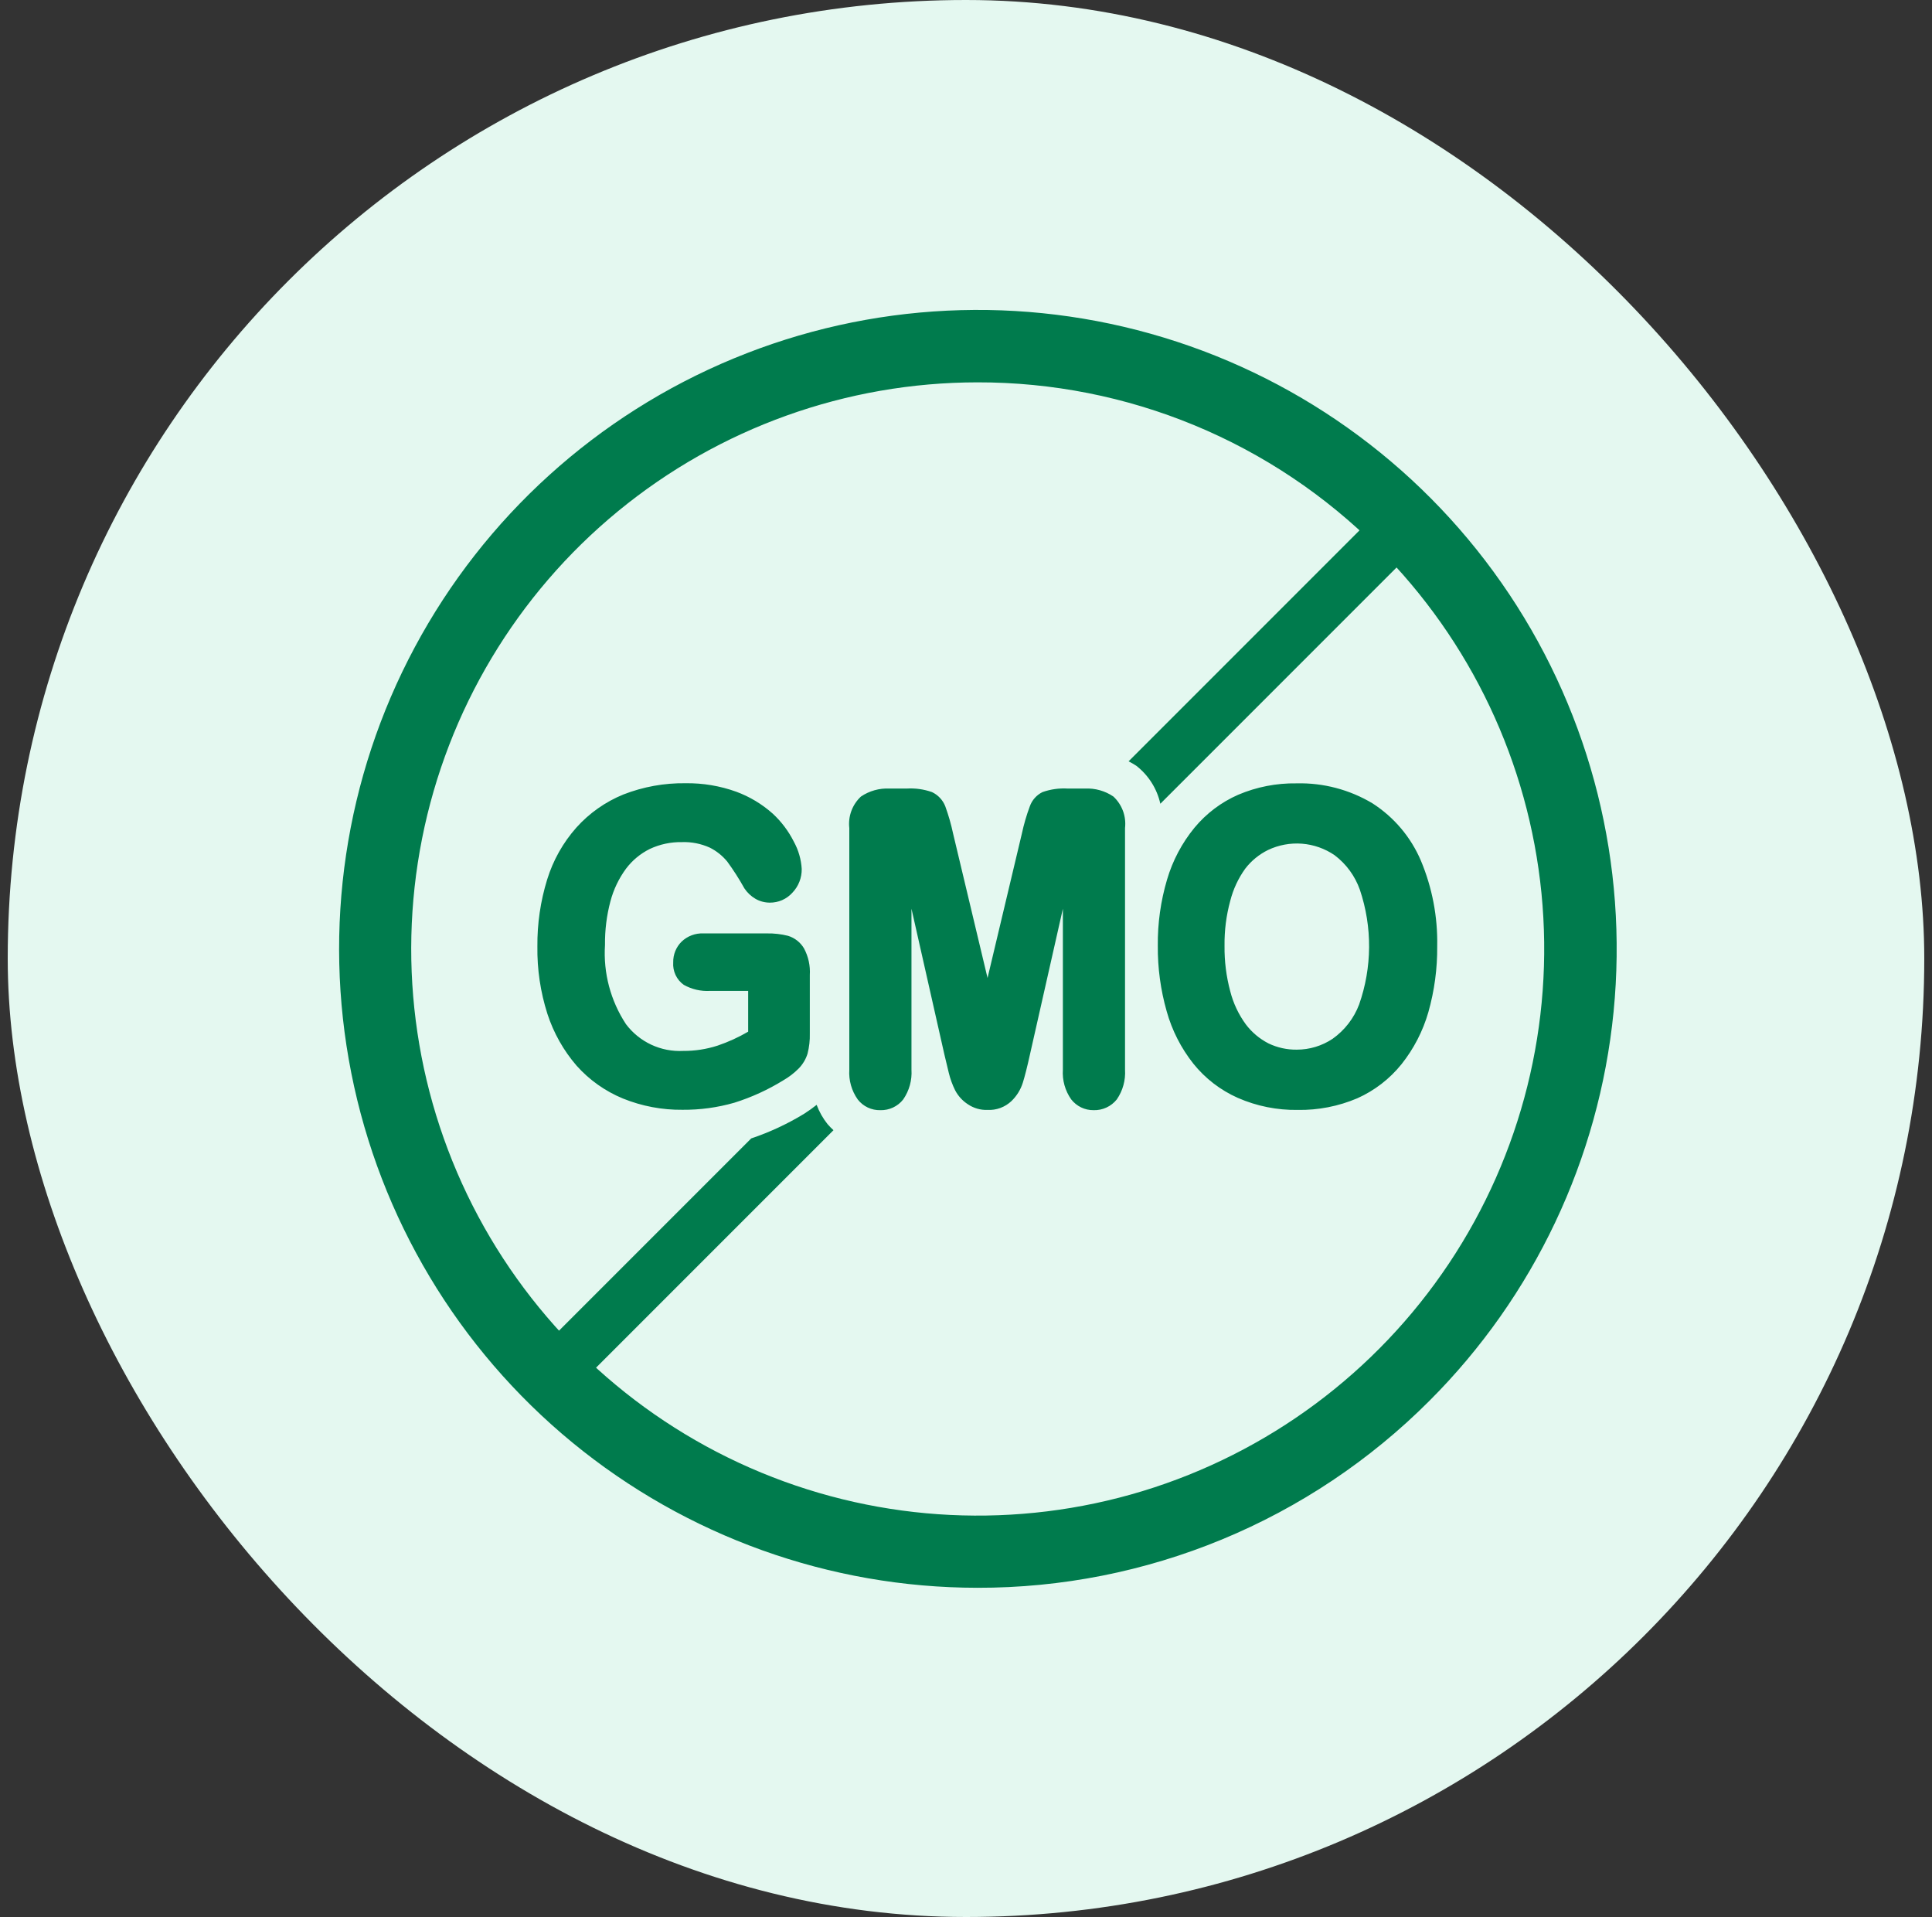
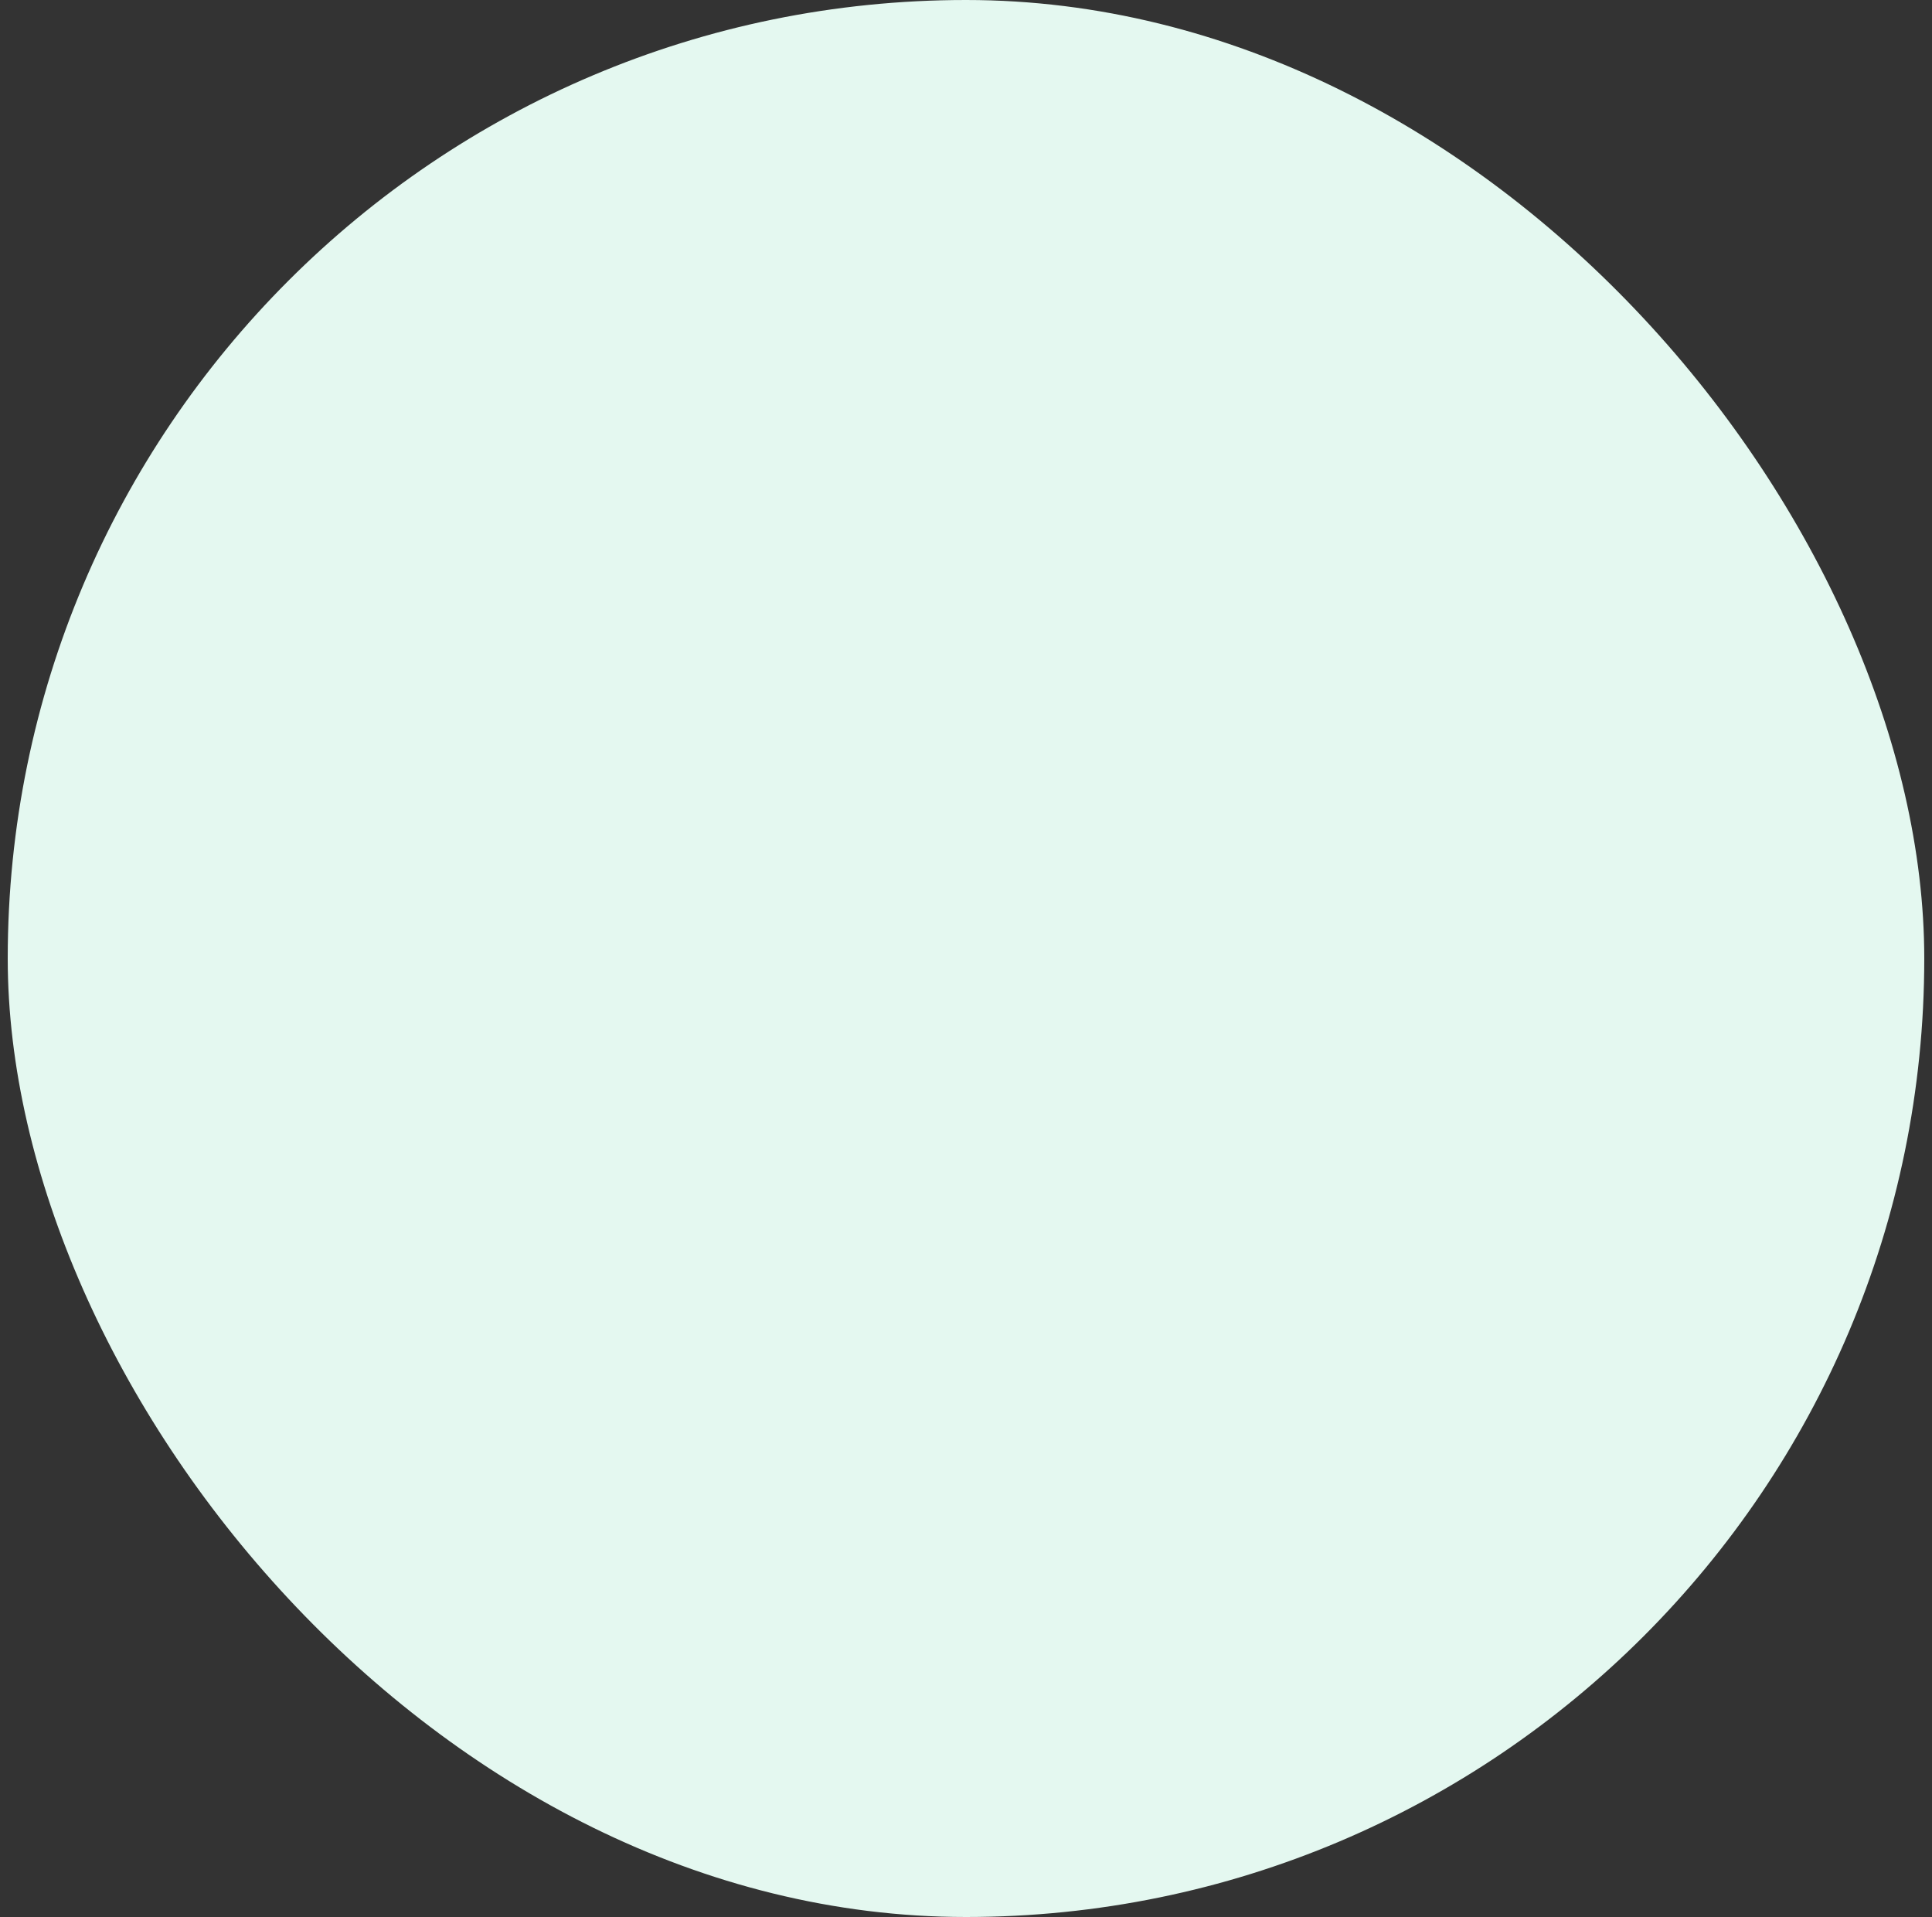
<svg xmlns="http://www.w3.org/2000/svg" fill="none" viewBox="0 0 125 124" height="124" width="125">
  <rect x="0" y="0" width="125" height="124" fill="#333333" stroke="none" />
  <rect fill="#E4F8F0" rx="62" height="124" width="124" x="0.5" />
  <g clip-path="url(#clip0_46060_402)">
    <path fill="#007B4D" d="M63.238 102.705C53.677 102.698 44.414 99.376 37.027 93.305C29.641 87.234 24.587 78.789 22.729 69.41C20.87 60.031 22.321 50.298 26.834 41.869C31.347 33.44 38.643 26.836 47.479 23.183C56.315 19.529 66.144 19.053 75.292 21.834C84.44 24.615 92.34 30.482 97.647 38.435C102.955 46.389 105.34 55.936 104.398 65.451C103.455 74.965 99.243 83.859 92.478 90.616C88.641 94.458 84.082 97.503 79.064 99.578C74.046 101.652 68.668 102.715 63.238 102.705ZM63.238 24.732C54.758 24.736 46.542 27.681 39.99 33.064C33.438 38.447 28.955 45.935 27.306 54.253C25.656 62.571 26.941 71.203 30.942 78.68C34.944 86.156 41.413 92.013 49.249 95.254C57.085 98.495 65.803 98.919 73.916 96.453C82.029 93.987 89.037 88.784 93.744 81.731C98.451 74.678 100.567 66.211 99.732 57.772C98.896 49.334 95.16 41.446 89.161 35.453C85.76 32.046 81.718 29.345 77.27 27.505C72.821 25.665 68.052 24.723 63.238 24.732Z" />
-     <path fill="#007B4D" d="M50.986 60.533C50.536 60.42 50.074 60.368 49.61 60.377H45.515C45.255 60.365 44.995 60.407 44.752 60.498C44.508 60.59 44.286 60.73 44.098 60.91C43.921 61.085 43.782 61.294 43.689 61.525C43.596 61.756 43.551 62.004 43.557 62.253C43.537 62.532 43.589 62.812 43.708 63.066C43.827 63.32 44.009 63.539 44.237 63.702C44.758 63.995 45.352 64.132 45.949 64.096H48.406V66.733C47.78 67.099 47.119 67.401 46.432 67.634C45.713 67.867 44.961 67.983 44.204 67.978C43.493 68.015 42.783 67.877 42.138 67.576C41.492 67.274 40.931 66.819 40.502 66.25C39.504 64.734 39.026 62.934 39.143 61.122C39.132 60.169 39.25 59.218 39.495 58.297C39.696 57.538 40.038 56.824 40.502 56.192C40.909 55.652 41.436 55.214 42.042 54.914C42.69 54.611 43.399 54.459 44.114 54.472C44.74 54.449 45.363 54.573 45.932 54.832C46.365 55.051 46.748 55.358 47.055 55.733C47.459 56.286 47.828 56.863 48.16 57.461C48.346 57.74 48.592 57.972 48.881 58.141C49.163 58.302 49.482 58.387 49.807 58.387C50.081 58.389 50.353 58.334 50.604 58.224C50.855 58.114 51.081 57.951 51.264 57.748C51.662 57.335 51.88 56.781 51.871 56.208C51.835 55.591 51.661 54.989 51.363 54.447C51.02 53.764 50.557 53.148 49.995 52.629C49.305 52.013 48.504 51.532 47.636 51.212C46.586 50.834 45.476 50.648 44.36 50.663C42.982 50.643 41.614 50.891 40.33 51.392C39.169 51.866 38.13 52.596 37.292 53.53C36.428 54.504 35.783 55.652 35.4 56.896C34.968 58.297 34.755 59.755 34.769 61.221C34.748 62.699 34.967 64.17 35.416 65.578C35.817 66.812 36.46 67.954 37.308 68.936C38.134 69.861 39.159 70.586 40.306 71.058C41.531 71.553 42.842 71.801 44.163 71.786C45.296 71.795 46.425 71.641 47.513 71.328C48.626 70.978 49.691 70.491 50.683 69.878C51.042 69.671 51.373 69.418 51.666 69.124C51.934 68.854 52.134 68.522 52.247 68.158C52.357 67.73 52.407 67.289 52.395 66.848V63.072C52.433 62.472 52.303 61.873 52.018 61.344C51.787 60.954 51.419 60.665 50.986 60.533ZM70.201 51.007H69.087C68.531 50.973 67.974 51.051 67.449 51.236C67.067 51.424 66.773 51.753 66.63 52.154C66.415 52.73 66.243 53.322 66.114 53.923L63.894 63.26L61.666 53.923C61.538 53.322 61.369 52.731 61.159 52.154C61 51.749 60.692 51.421 60.299 51.236C59.773 51.051 59.216 50.973 58.661 51.007H57.547C56.893 50.976 56.246 51.157 55.704 51.523C55.427 51.78 55.215 52.099 55.084 52.453C54.953 52.807 54.907 53.187 54.95 53.563V69.19C54.905 69.878 55.099 70.561 55.499 71.123C55.672 71.344 55.893 71.521 56.146 71.64C56.4 71.76 56.677 71.818 56.957 71.811C57.241 71.819 57.523 71.76 57.781 71.639C58.038 71.518 58.264 71.339 58.439 71.115C58.828 70.551 59.016 69.873 58.972 69.19V58.78L61.101 68.207C61.2 68.625 61.298 69.026 61.388 69.403C61.482 69.791 61.62 70.168 61.797 70.525C61.989 70.891 62.271 71.201 62.617 71.426C62.99 71.68 63.434 71.81 63.886 71.795C64.171 71.809 64.456 71.766 64.723 71.668C64.99 71.569 65.235 71.417 65.442 71.221C65.784 70.891 66.038 70.48 66.179 70.025C66.302 69.632 66.458 69.026 66.638 68.207L68.768 58.78V69.19C68.722 69.875 68.912 70.554 69.308 71.115C69.48 71.335 69.7 71.512 69.951 71.633C70.203 71.754 70.479 71.814 70.758 71.811C71.045 71.819 71.329 71.76 71.589 71.639C71.85 71.519 72.078 71.339 72.257 71.115C72.645 70.551 72.833 69.873 72.789 69.19V53.563C72.832 53.187 72.787 52.807 72.656 52.453C72.525 52.099 72.312 51.78 72.036 51.523C71.496 51.157 70.852 50.976 70.201 51.007ZM91.93 55.668C91.282 54.148 90.192 52.858 88.802 51.965C87.319 51.077 85.615 50.628 83.887 50.671C82.591 50.65 81.305 50.901 80.112 51.408C79.013 51.889 78.042 52.622 77.278 53.546C76.47 54.533 75.868 55.672 75.508 56.896C75.096 58.286 74.894 59.73 74.91 61.18C74.898 62.611 75.091 64.037 75.484 65.414C75.828 66.648 76.416 67.801 77.212 68.805C77.98 69.761 78.966 70.519 80.087 71.016C81.308 71.55 82.629 71.815 83.961 71.795C85.285 71.817 86.6 71.56 87.819 71.041C88.933 70.544 89.912 69.788 90.677 68.838C91.471 67.84 92.061 66.697 92.414 65.472C92.807 64.084 93.001 62.647 92.987 61.204C93.024 59.305 92.665 57.419 91.93 55.668ZM82.044 54.98C82.728 54.655 83.485 54.516 84.239 54.574C84.994 54.633 85.719 54.889 86.344 55.315C87.099 55.883 87.668 56.661 87.983 57.551C88.796 59.964 88.779 62.579 87.933 64.98C87.595 65.871 86.999 66.641 86.222 67.192C85.534 67.653 84.724 67.898 83.895 67.896C83.267 67.904 82.644 67.766 82.077 67.495C81.498 67.2 80.994 66.777 80.603 66.258C80.134 65.616 79.792 64.89 79.596 64.12C79.339 63.161 79.215 62.172 79.227 61.18C79.214 60.198 79.338 59.219 79.596 58.272C79.787 57.521 80.117 56.812 80.57 56.184C80.963 55.675 81.467 55.263 82.044 54.98ZM73.518 49.533C74.306 50.146 74.857 51.015 75.074 51.99L92.02 35.044C92.332 34.724 92.505 34.295 92.502 33.849C92.499 33.402 92.32 32.975 92.005 32.66C91.689 32.344 91.262 32.166 90.816 32.163C90.37 32.16 89.94 32.333 89.621 32.644L73.019 49.246C73.19 49.332 73.357 49.428 73.518 49.533ZM53.541 72.712C53.242 72.337 53.005 71.917 52.837 71.467C52.575 71.675 52.301 71.87 52.018 72.049C50.942 72.704 49.797 73.237 48.603 73.638L34.474 87.766C34.238 88.003 34.078 88.305 34.013 88.633C33.948 88.961 33.981 89.301 34.109 89.61C34.237 89.919 34.453 90.183 34.731 90.37C35.009 90.556 35.335 90.656 35.67 90.657C36.121 90.654 36.553 90.475 36.874 90.158L53.926 73.105C53.79 72.983 53.661 72.851 53.541 72.712Z" />
+     <path fill="#007B4D" d="M50.986 60.533C50.536 60.42 50.074 60.368 49.61 60.377H45.515C45.255 60.365 44.995 60.407 44.752 60.498C44.508 60.59 44.286 60.73 44.098 60.91C43.921 61.085 43.782 61.294 43.689 61.525C43.596 61.756 43.551 62.004 43.557 62.253C43.537 62.532 43.589 62.812 43.708 63.066C43.827 63.32 44.009 63.539 44.237 63.702C44.758 63.995 45.352 64.132 45.949 64.096H48.406V66.733C47.78 67.099 47.119 67.401 46.432 67.634C45.713 67.867 44.961 67.983 44.204 67.978C43.493 68.015 42.783 67.877 42.138 67.576C41.492 67.274 40.931 66.819 40.502 66.25C39.504 64.734 39.026 62.934 39.143 61.122C39.132 60.169 39.25 59.218 39.495 58.297C39.696 57.538 40.038 56.824 40.502 56.192C40.909 55.652 41.436 55.214 42.042 54.914C42.69 54.611 43.399 54.459 44.114 54.472C44.74 54.449 45.363 54.573 45.932 54.832C46.365 55.051 46.748 55.358 47.055 55.733C47.459 56.286 47.828 56.863 48.16 57.461C48.346 57.74 48.592 57.972 48.881 58.141C49.163 58.302 49.482 58.387 49.807 58.387C50.081 58.389 50.353 58.334 50.604 58.224C50.855 58.114 51.081 57.951 51.264 57.748C51.662 57.335 51.88 56.781 51.871 56.208C51.835 55.591 51.661 54.989 51.363 54.447C51.02 53.764 50.557 53.148 49.995 52.629C49.305 52.013 48.504 51.532 47.636 51.212C46.586 50.834 45.476 50.648 44.36 50.663C42.982 50.643 41.614 50.891 40.33 51.392C39.169 51.866 38.13 52.596 37.292 53.53C36.428 54.504 35.783 55.652 35.4 56.896C34.968 58.297 34.755 59.755 34.769 61.221C34.748 62.699 34.967 64.17 35.416 65.578C35.817 66.812 36.46 67.954 37.308 68.936C38.134 69.861 39.159 70.586 40.306 71.058C41.531 71.553 42.842 71.801 44.163 71.786C45.296 71.795 46.425 71.641 47.513 71.328C48.626 70.978 49.691 70.491 50.683 69.878C51.042 69.671 51.373 69.418 51.666 69.124C51.934 68.854 52.134 68.522 52.247 68.158C52.357 67.73 52.407 67.289 52.395 66.848V63.072C52.433 62.472 52.303 61.873 52.018 61.344C51.787 60.954 51.419 60.665 50.986 60.533ZM70.201 51.007H69.087C68.531 50.973 67.974 51.051 67.449 51.236C67.067 51.424 66.773 51.753 66.63 52.154C66.415 52.73 66.243 53.322 66.114 53.923L63.894 63.26L61.666 53.923C61.538 53.322 61.369 52.731 61.159 52.154C61 51.749 60.692 51.421 60.299 51.236C59.773 51.051 59.216 50.973 58.661 51.007H57.547C56.893 50.976 56.246 51.157 55.704 51.523C55.427 51.78 55.215 52.099 55.084 52.453C54.953 52.807 54.907 53.187 54.95 53.563V69.19C54.905 69.878 55.099 70.561 55.499 71.123C55.672 71.344 55.893 71.521 56.146 71.64C56.4 71.76 56.677 71.818 56.957 71.811C57.241 71.819 57.523 71.76 57.781 71.639C58.038 71.518 58.264 71.339 58.439 71.115C58.828 70.551 59.016 69.873 58.972 69.19V58.78L61.101 68.207C61.2 68.625 61.298 69.026 61.388 69.403C61.482 69.791 61.62 70.168 61.797 70.525C61.989 70.891 62.271 71.201 62.617 71.426C62.99 71.68 63.434 71.81 63.886 71.795C64.171 71.809 64.456 71.766 64.723 71.668C64.99 71.569 65.235 71.417 65.442 71.221C65.784 70.891 66.038 70.48 66.179 70.025C66.302 69.632 66.458 69.026 66.638 68.207L68.768 58.78V69.19C68.722 69.875 68.912 70.554 69.308 71.115C69.48 71.335 69.7 71.512 69.951 71.633C70.203 71.754 70.479 71.814 70.758 71.811C71.045 71.819 71.329 71.76 71.589 71.639C71.85 71.519 72.078 71.339 72.257 71.115C72.645 70.551 72.833 69.873 72.789 69.19V53.563C72.832 53.187 72.787 52.807 72.656 52.453C72.525 52.099 72.312 51.78 72.036 51.523C71.496 51.157 70.852 50.976 70.201 51.007ZM91.93 55.668C91.282 54.148 90.192 52.858 88.802 51.965C87.319 51.077 85.615 50.628 83.887 50.671C82.591 50.65 81.305 50.901 80.112 51.408C79.013 51.889 78.042 52.622 77.278 53.546C76.47 54.533 75.868 55.672 75.508 56.896C75.096 58.286 74.894 59.73 74.91 61.18C74.898 62.611 75.091 64.037 75.484 65.414C75.828 66.648 76.416 67.801 77.212 68.805C77.98 69.761 78.966 70.519 80.087 71.016C81.308 71.55 82.629 71.815 83.961 71.795C85.285 71.817 86.6 71.56 87.819 71.041C88.933 70.544 89.912 69.788 90.677 68.838C91.471 67.84 92.061 66.697 92.414 65.472C92.807 64.084 93.001 62.647 92.987 61.204C93.024 59.305 92.665 57.419 91.93 55.668ZM82.044 54.98C82.728 54.655 83.485 54.516 84.239 54.574C84.994 54.633 85.719 54.889 86.344 55.315C87.099 55.883 87.668 56.661 87.983 57.551C88.796 59.964 88.779 62.579 87.933 64.98C87.595 65.871 86.999 66.641 86.222 67.192C85.534 67.653 84.724 67.898 83.895 67.896C83.267 67.904 82.644 67.766 82.077 67.495C81.498 67.2 80.994 66.777 80.603 66.258C80.134 65.616 79.792 64.89 79.596 64.12C79.339 63.161 79.215 62.172 79.227 61.18C79.214 60.198 79.338 59.219 79.596 58.272C79.787 57.521 80.117 56.812 80.57 56.184C80.963 55.675 81.467 55.263 82.044 54.98ZM73.518 49.533C74.306 50.146 74.857 51.015 75.074 51.99L92.02 35.044C92.332 34.724 92.505 34.295 92.502 33.849C92.499 33.402 92.32 32.975 92.005 32.66C91.689 32.344 91.262 32.166 90.816 32.163C90.37 32.16 89.94 32.333 89.621 32.644L73.019 49.246C73.19 49.332 73.357 49.428 73.518 49.533ZM53.541 72.712C53.242 72.337 53.005 71.917 52.837 71.467C50.942 72.704 49.797 73.237 48.603 73.638L34.474 87.766C34.238 88.003 34.078 88.305 34.013 88.633C33.948 88.961 33.981 89.301 34.109 89.61C34.237 89.919 34.453 90.183 34.731 90.37C35.009 90.556 35.335 90.656 35.67 90.657C36.121 90.654 36.553 90.475 36.874 90.158L53.926 73.105C53.79 72.983 53.661 72.851 53.541 72.712Z" />
  </g>
  <defs>
    <clipPath id="clip0_46060_402">
-       <rect transform="translate(21.904 20.047)" fill="white" height="82.667" width="82.667" />
-     </clipPath>
+       </clipPath>
  </defs>
</svg>